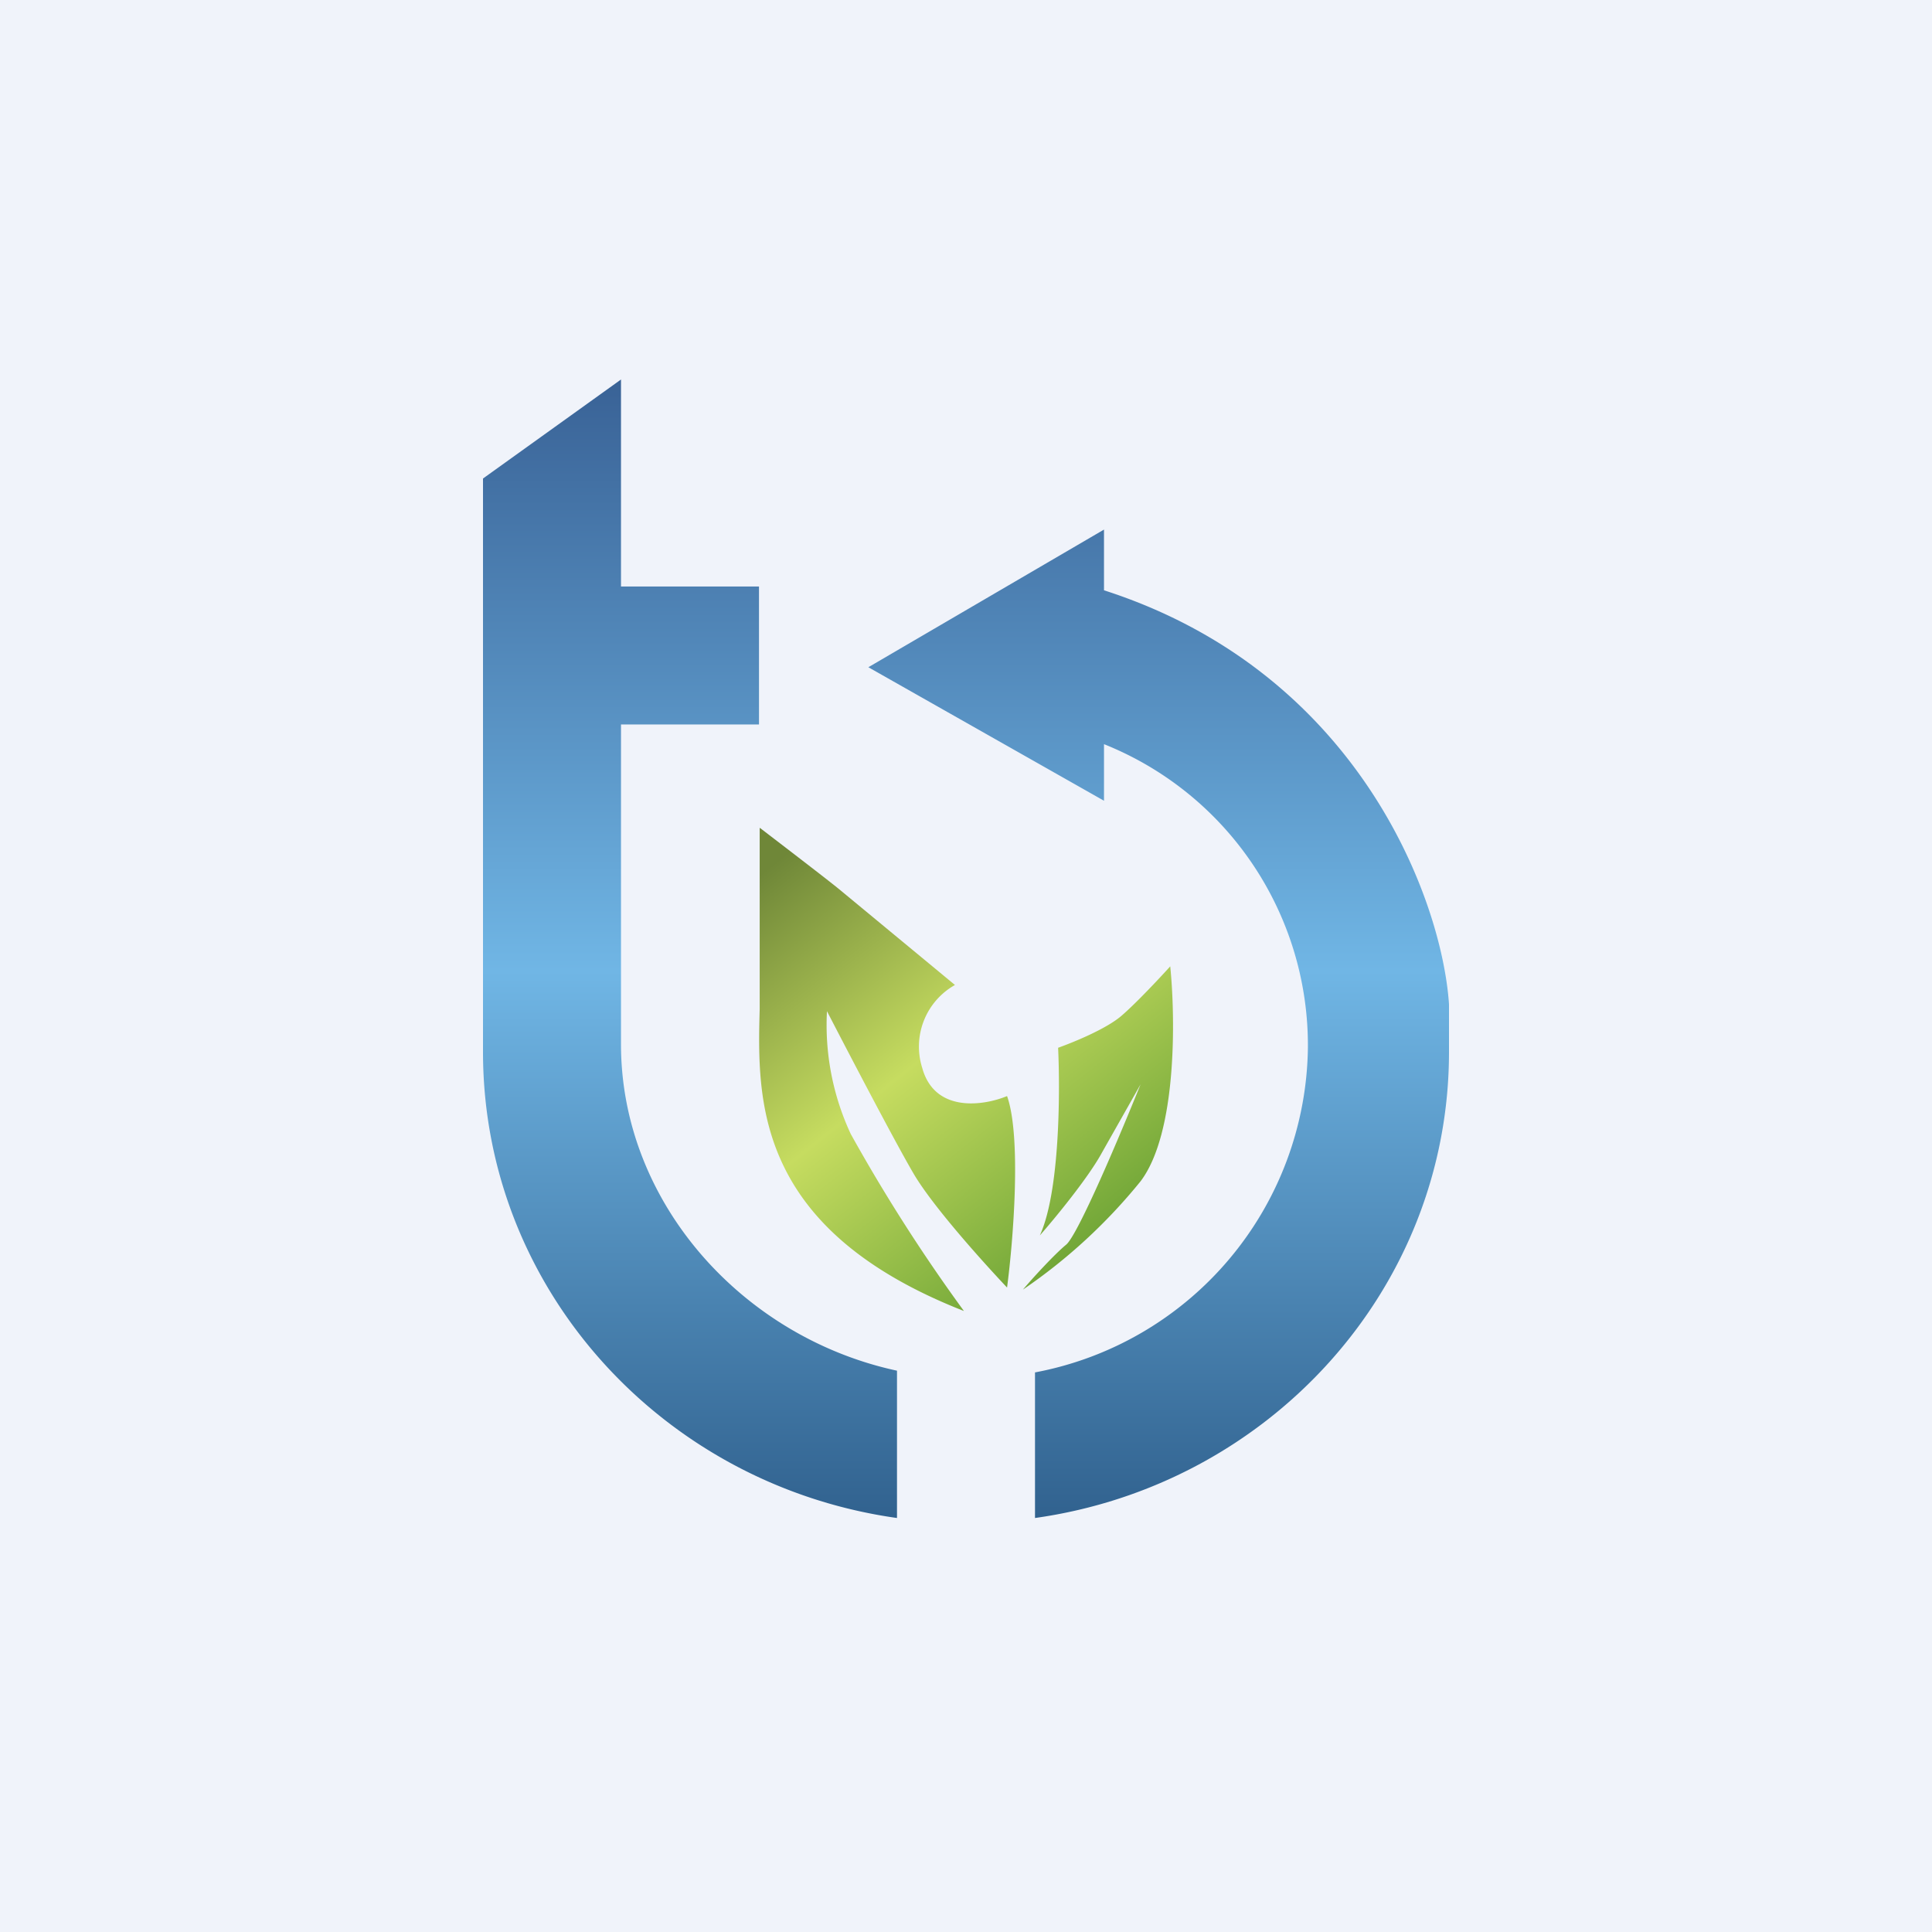
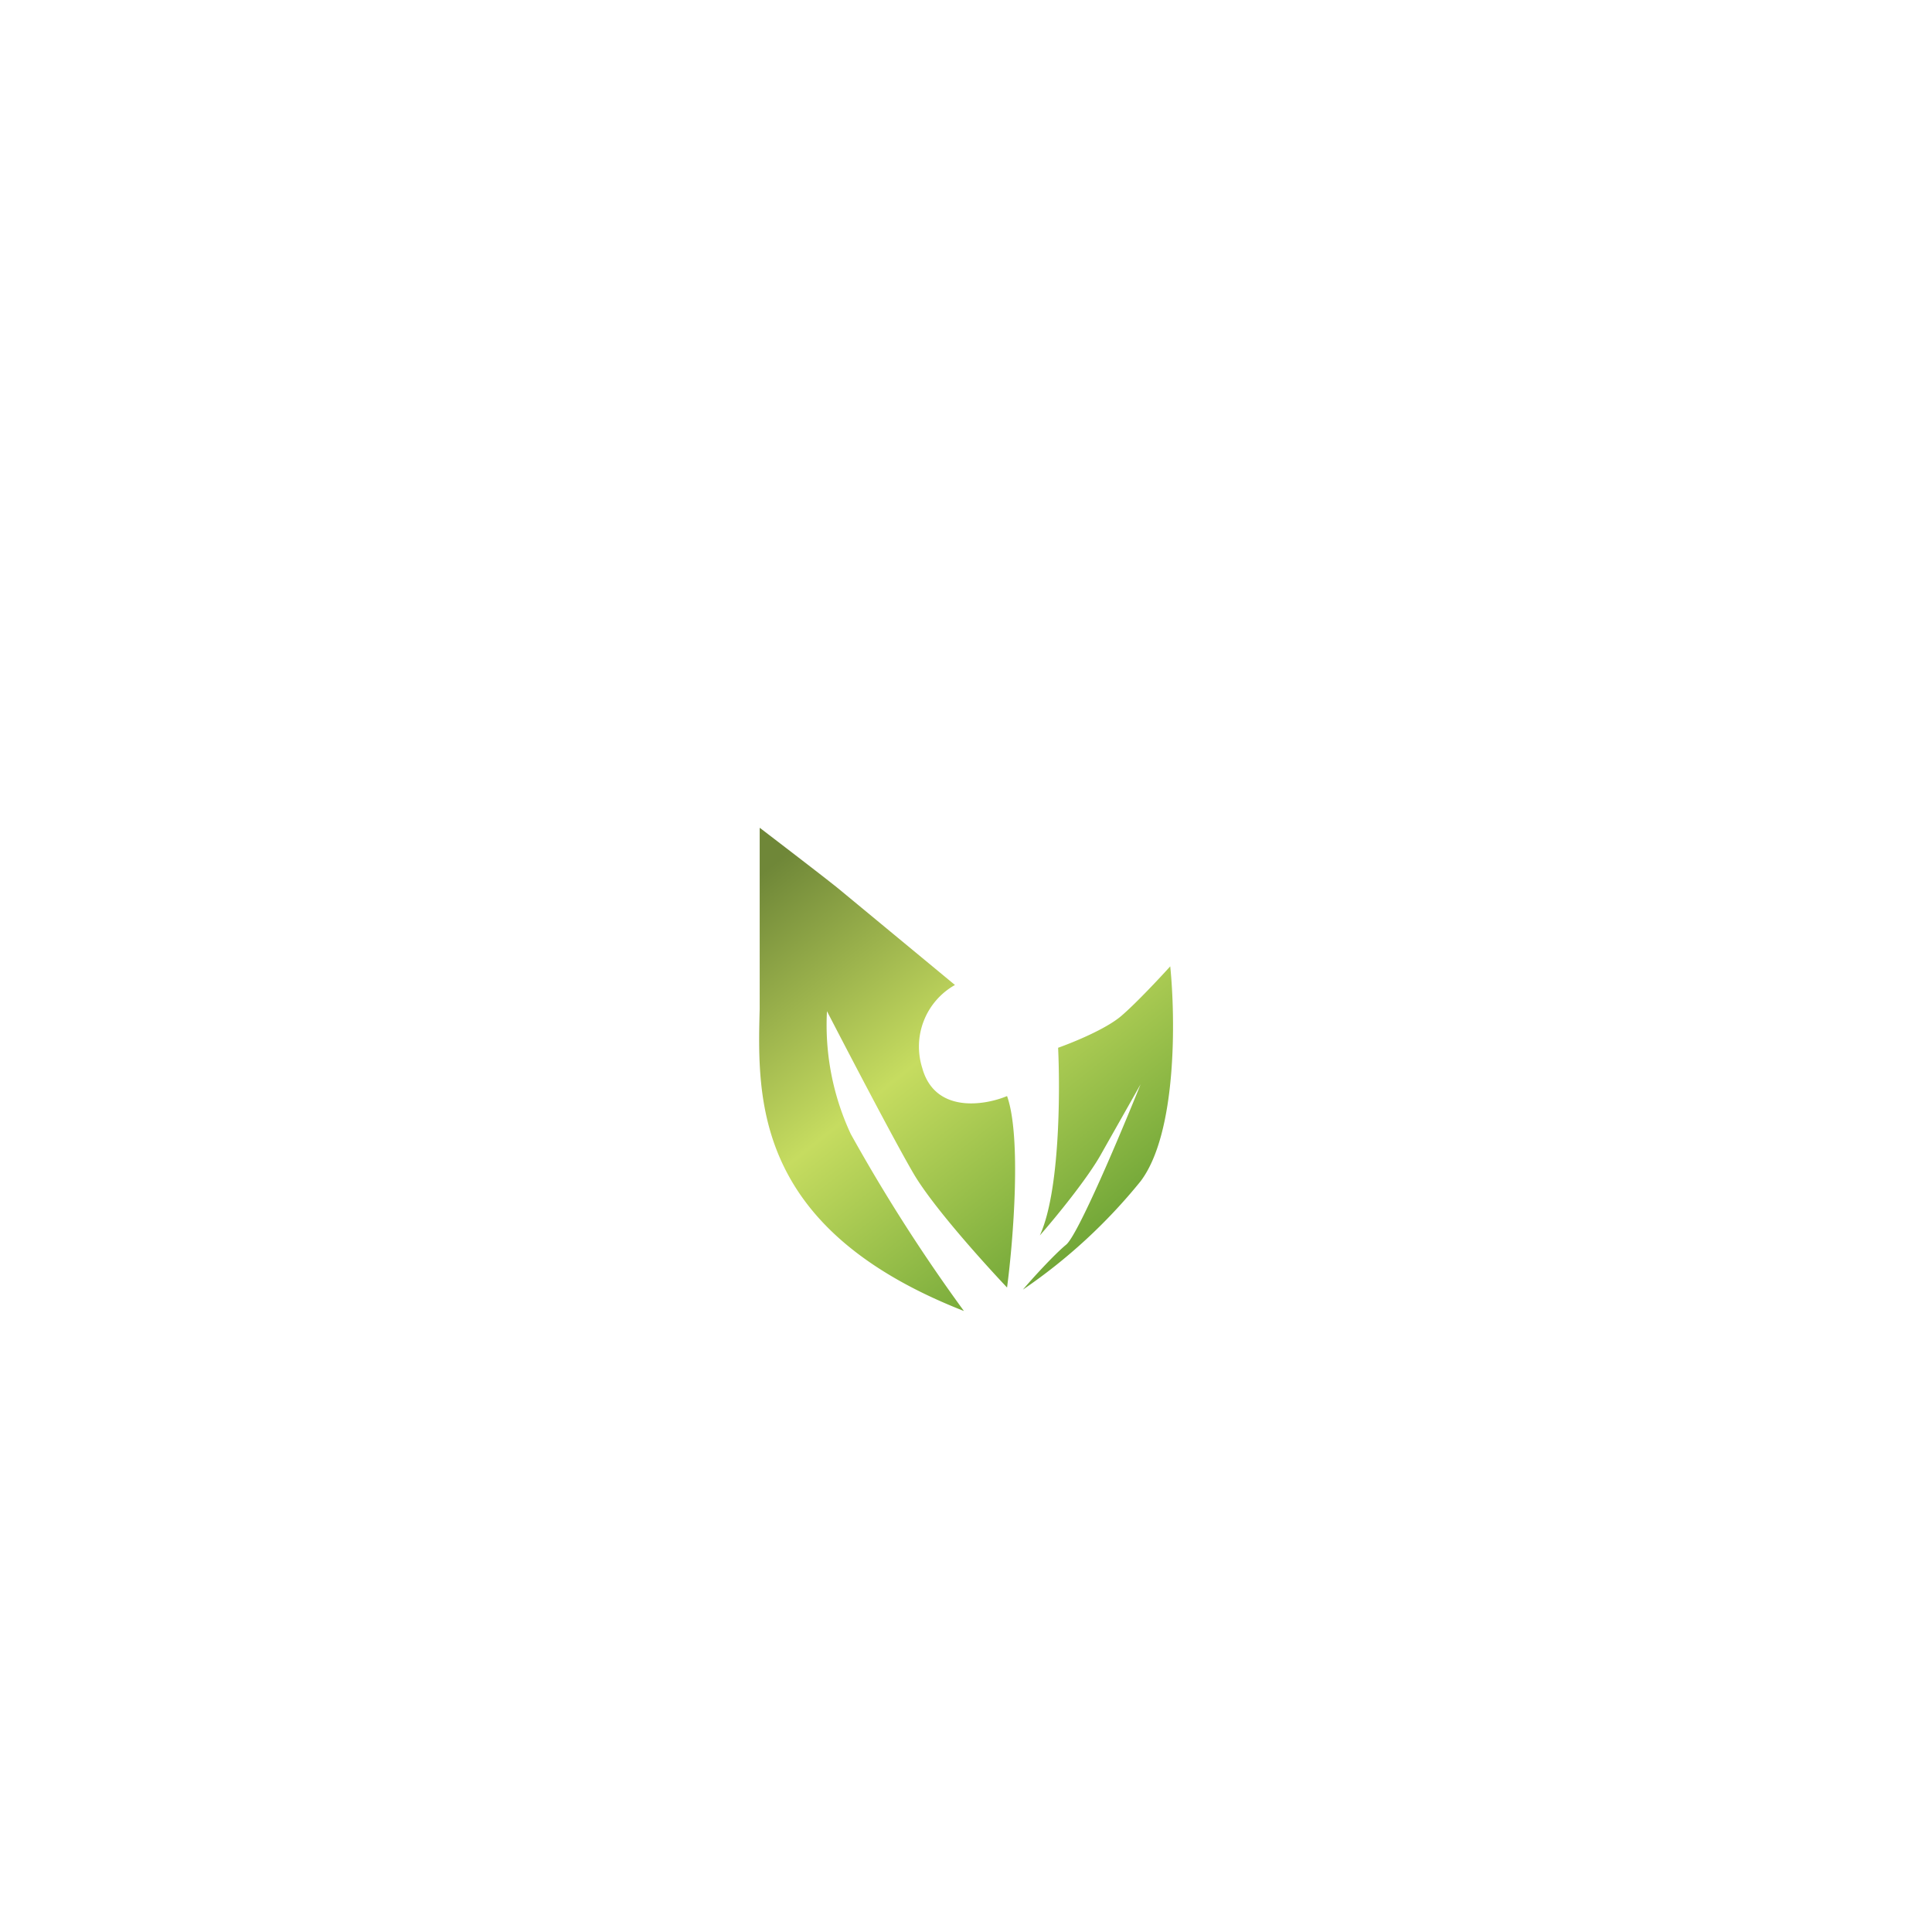
<svg xmlns="http://www.w3.org/2000/svg" width="56" height="56" viewBox="0 0 56 56">
-   <path fill="#F0F3FA" d="M0 0h56v56H0z" />
-   <path d="M14 30.49V13.87L18 11v6h4v4h-4v9.27c0 4.59 3.53 8.5 8 9.46V44c-6.78-.95-12-6.63-12-13.51ZM30 44v-4.22a9.7 9.7 0 0 0 7.91-9.4A9.4 9.4 0 0 0 32 21.57v1.64l-6.83-3.87L32 15.35v1.76c7.4 2.38 9.8 8.99 10 12v1.38c0 6.88-5.22 12.56-12 13.51Z" fill="url(#a)" />
  <path d="M22.02 24v5.25c-.07 2.64-.15 6.37 5.92 8.75a49.38 49.38 0 0 1-3.28-5.13 7.48 7.48 0 0 1-.69-3.56c.6 1.16 1.94 3.73 2.5 4.69.55.95 2.04 2.6 2.72 3.32.18-1.36.42-4.37 0-5.55-.67.28-2.1.5-2.46-.82a2.05 2.05 0 0 1 .95-2.4l-3.35-2.77c-.29-.24-1.66-1.29-2.3-1.78Zm8.65 6.37c.06 1.29.05 4.18-.53 5.44.44-.5 1.41-1.68 1.8-2.4l1.12-1.98c-.58 1.44-1.82 4.38-2.16 4.65-.34.28-.98.98-1.25 1.3a15.9 15.9 0 0 0 3.41-3.14c1.06-1.4 1.01-4.74.86-6.23-.29.32-.97 1.05-1.41 1.43-.45.39-1.42.78-1.84.93Z" fill="url(#b)" />
  <defs>
    <linearGradient id="a" x1="28" y1="11" x2="28" y2="43.96" gradientUnits="userSpaceOnUse">
      <stop stop-color="#396296" />
      <stop offset=".52" stop-color="#70B6E5" />
      <stop offset="1" stop-color="#31628F" />
    </linearGradient>
    <linearGradient id="b" x1="21.14" y1="26.06" x2="30.31" y2="37.63" gradientUnits="userSpaceOnUse">
      <stop stop-color="#6F8738" />
      <stop offset=".48" stop-color="#C6DC60" />
      <stop offset="1" stop-color="#6CA335" />
    </linearGradient>
  </defs>
</svg>